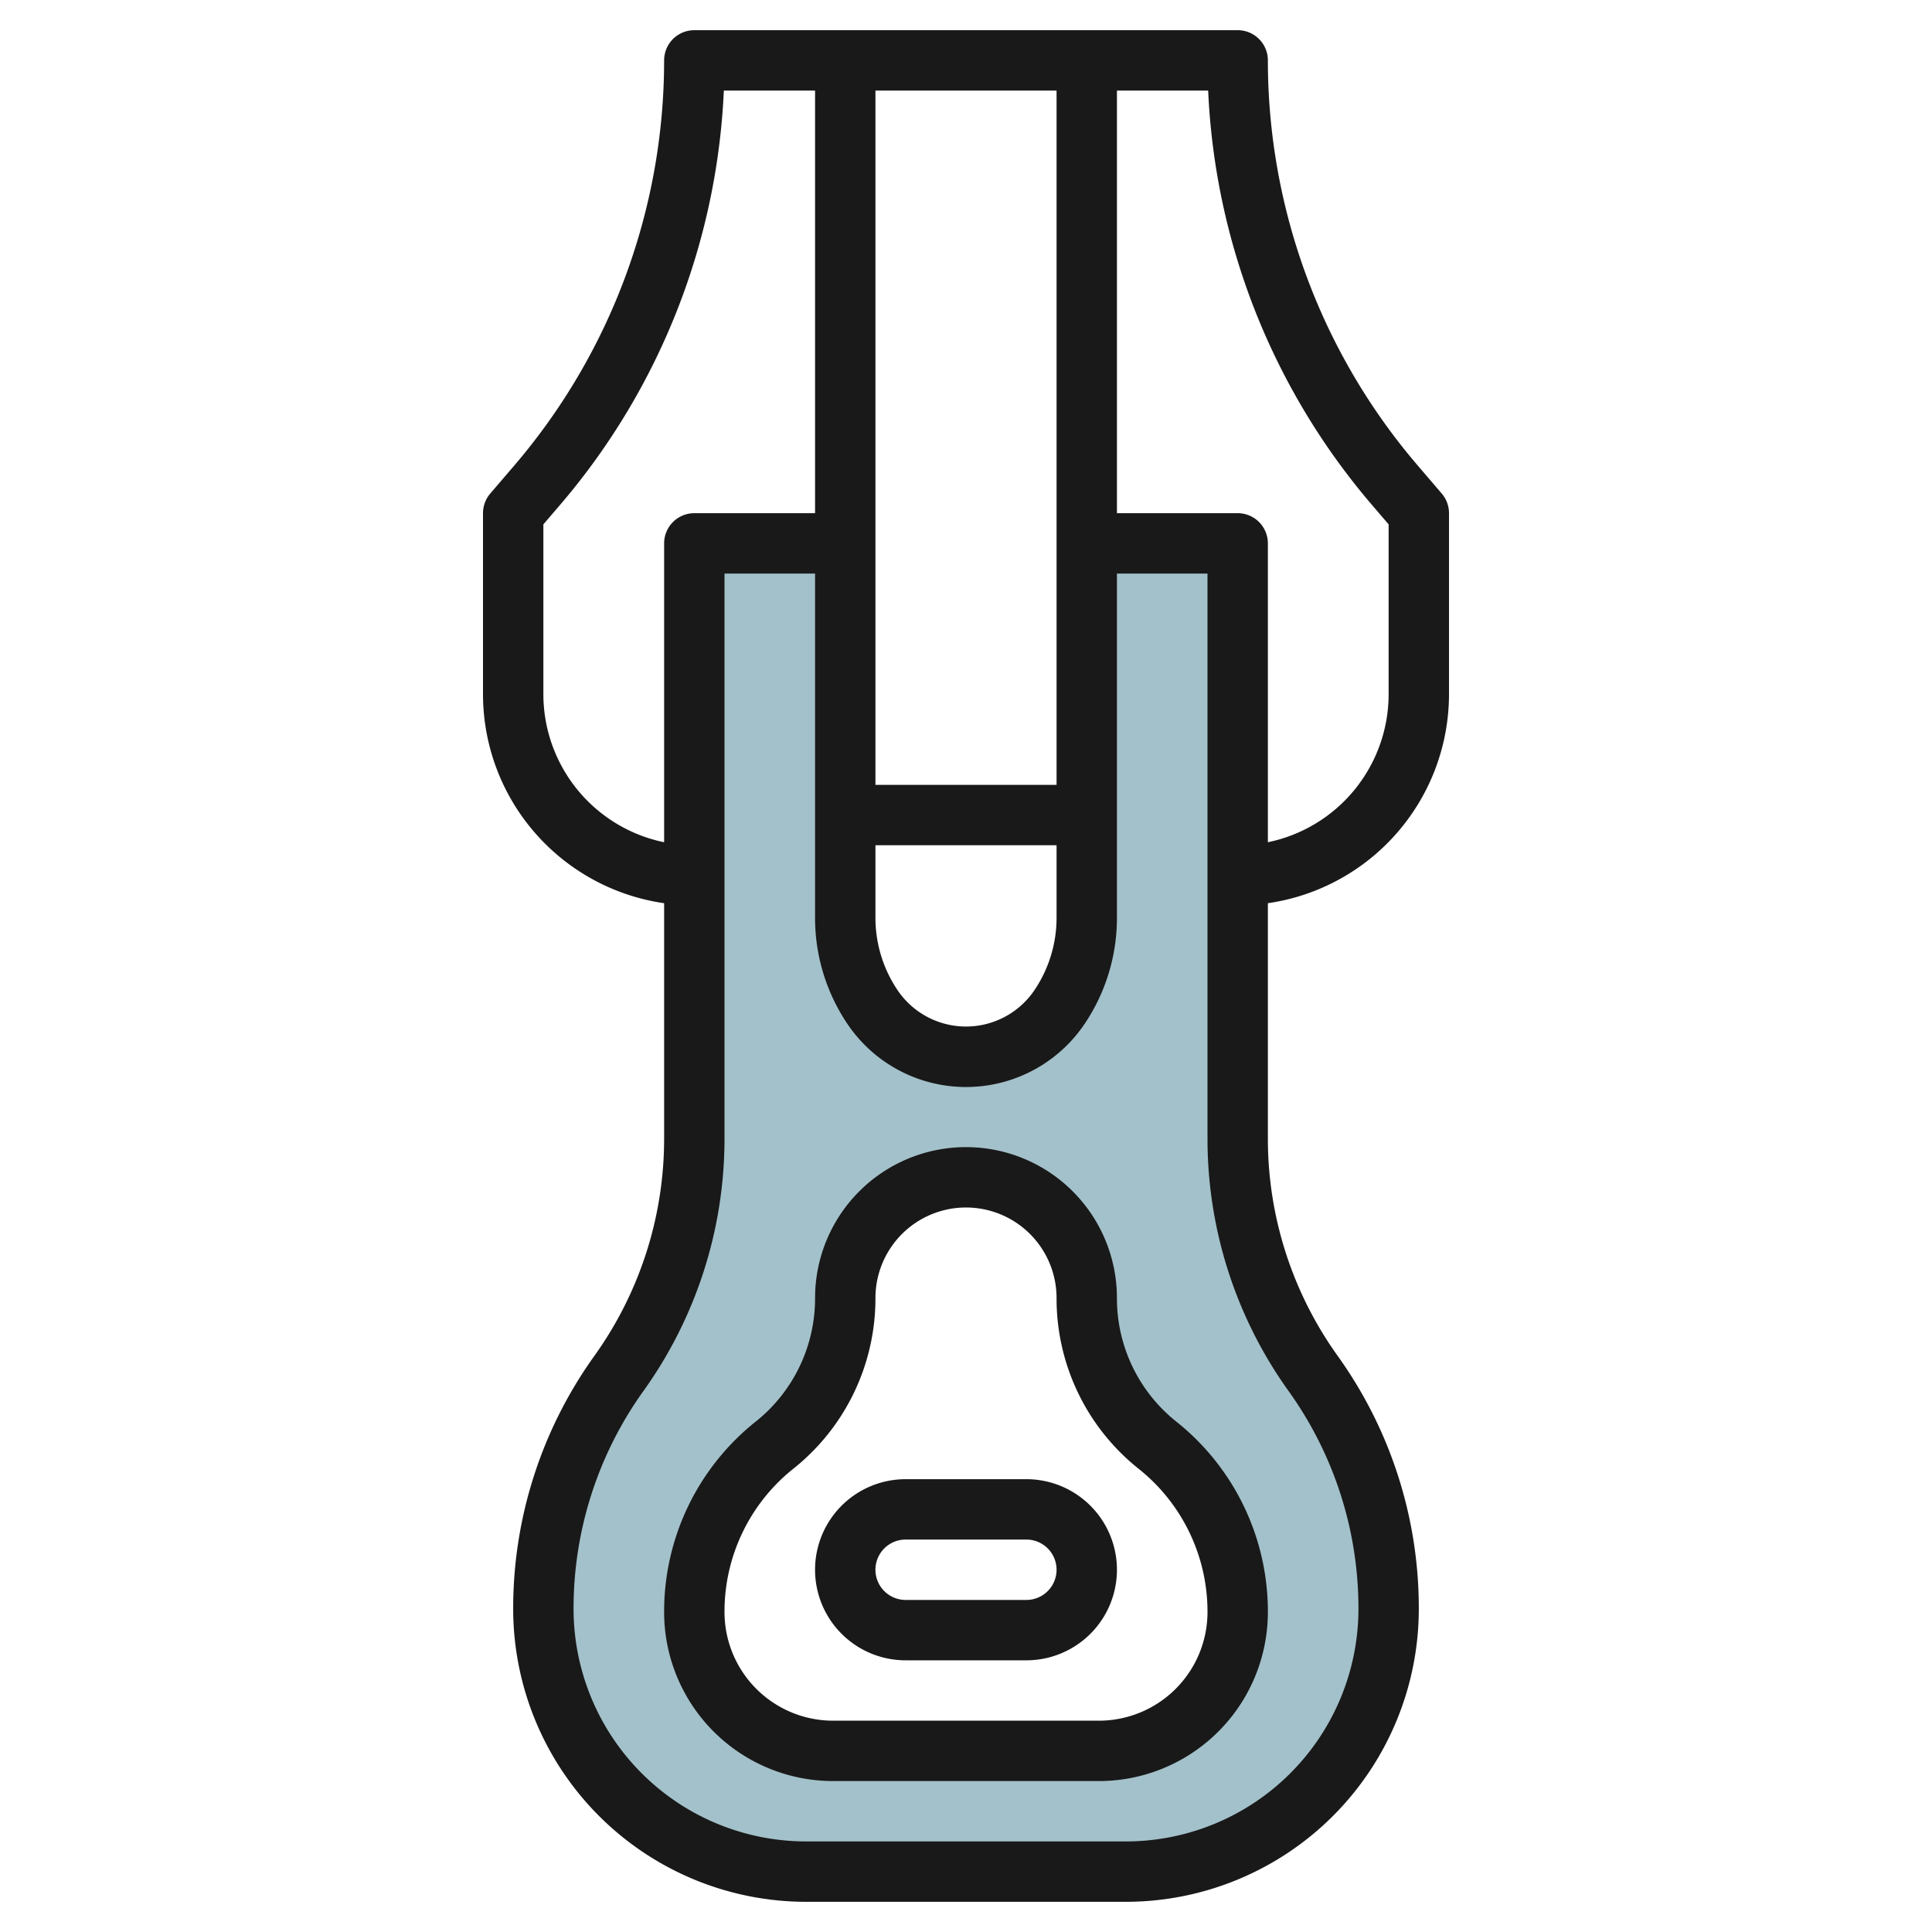
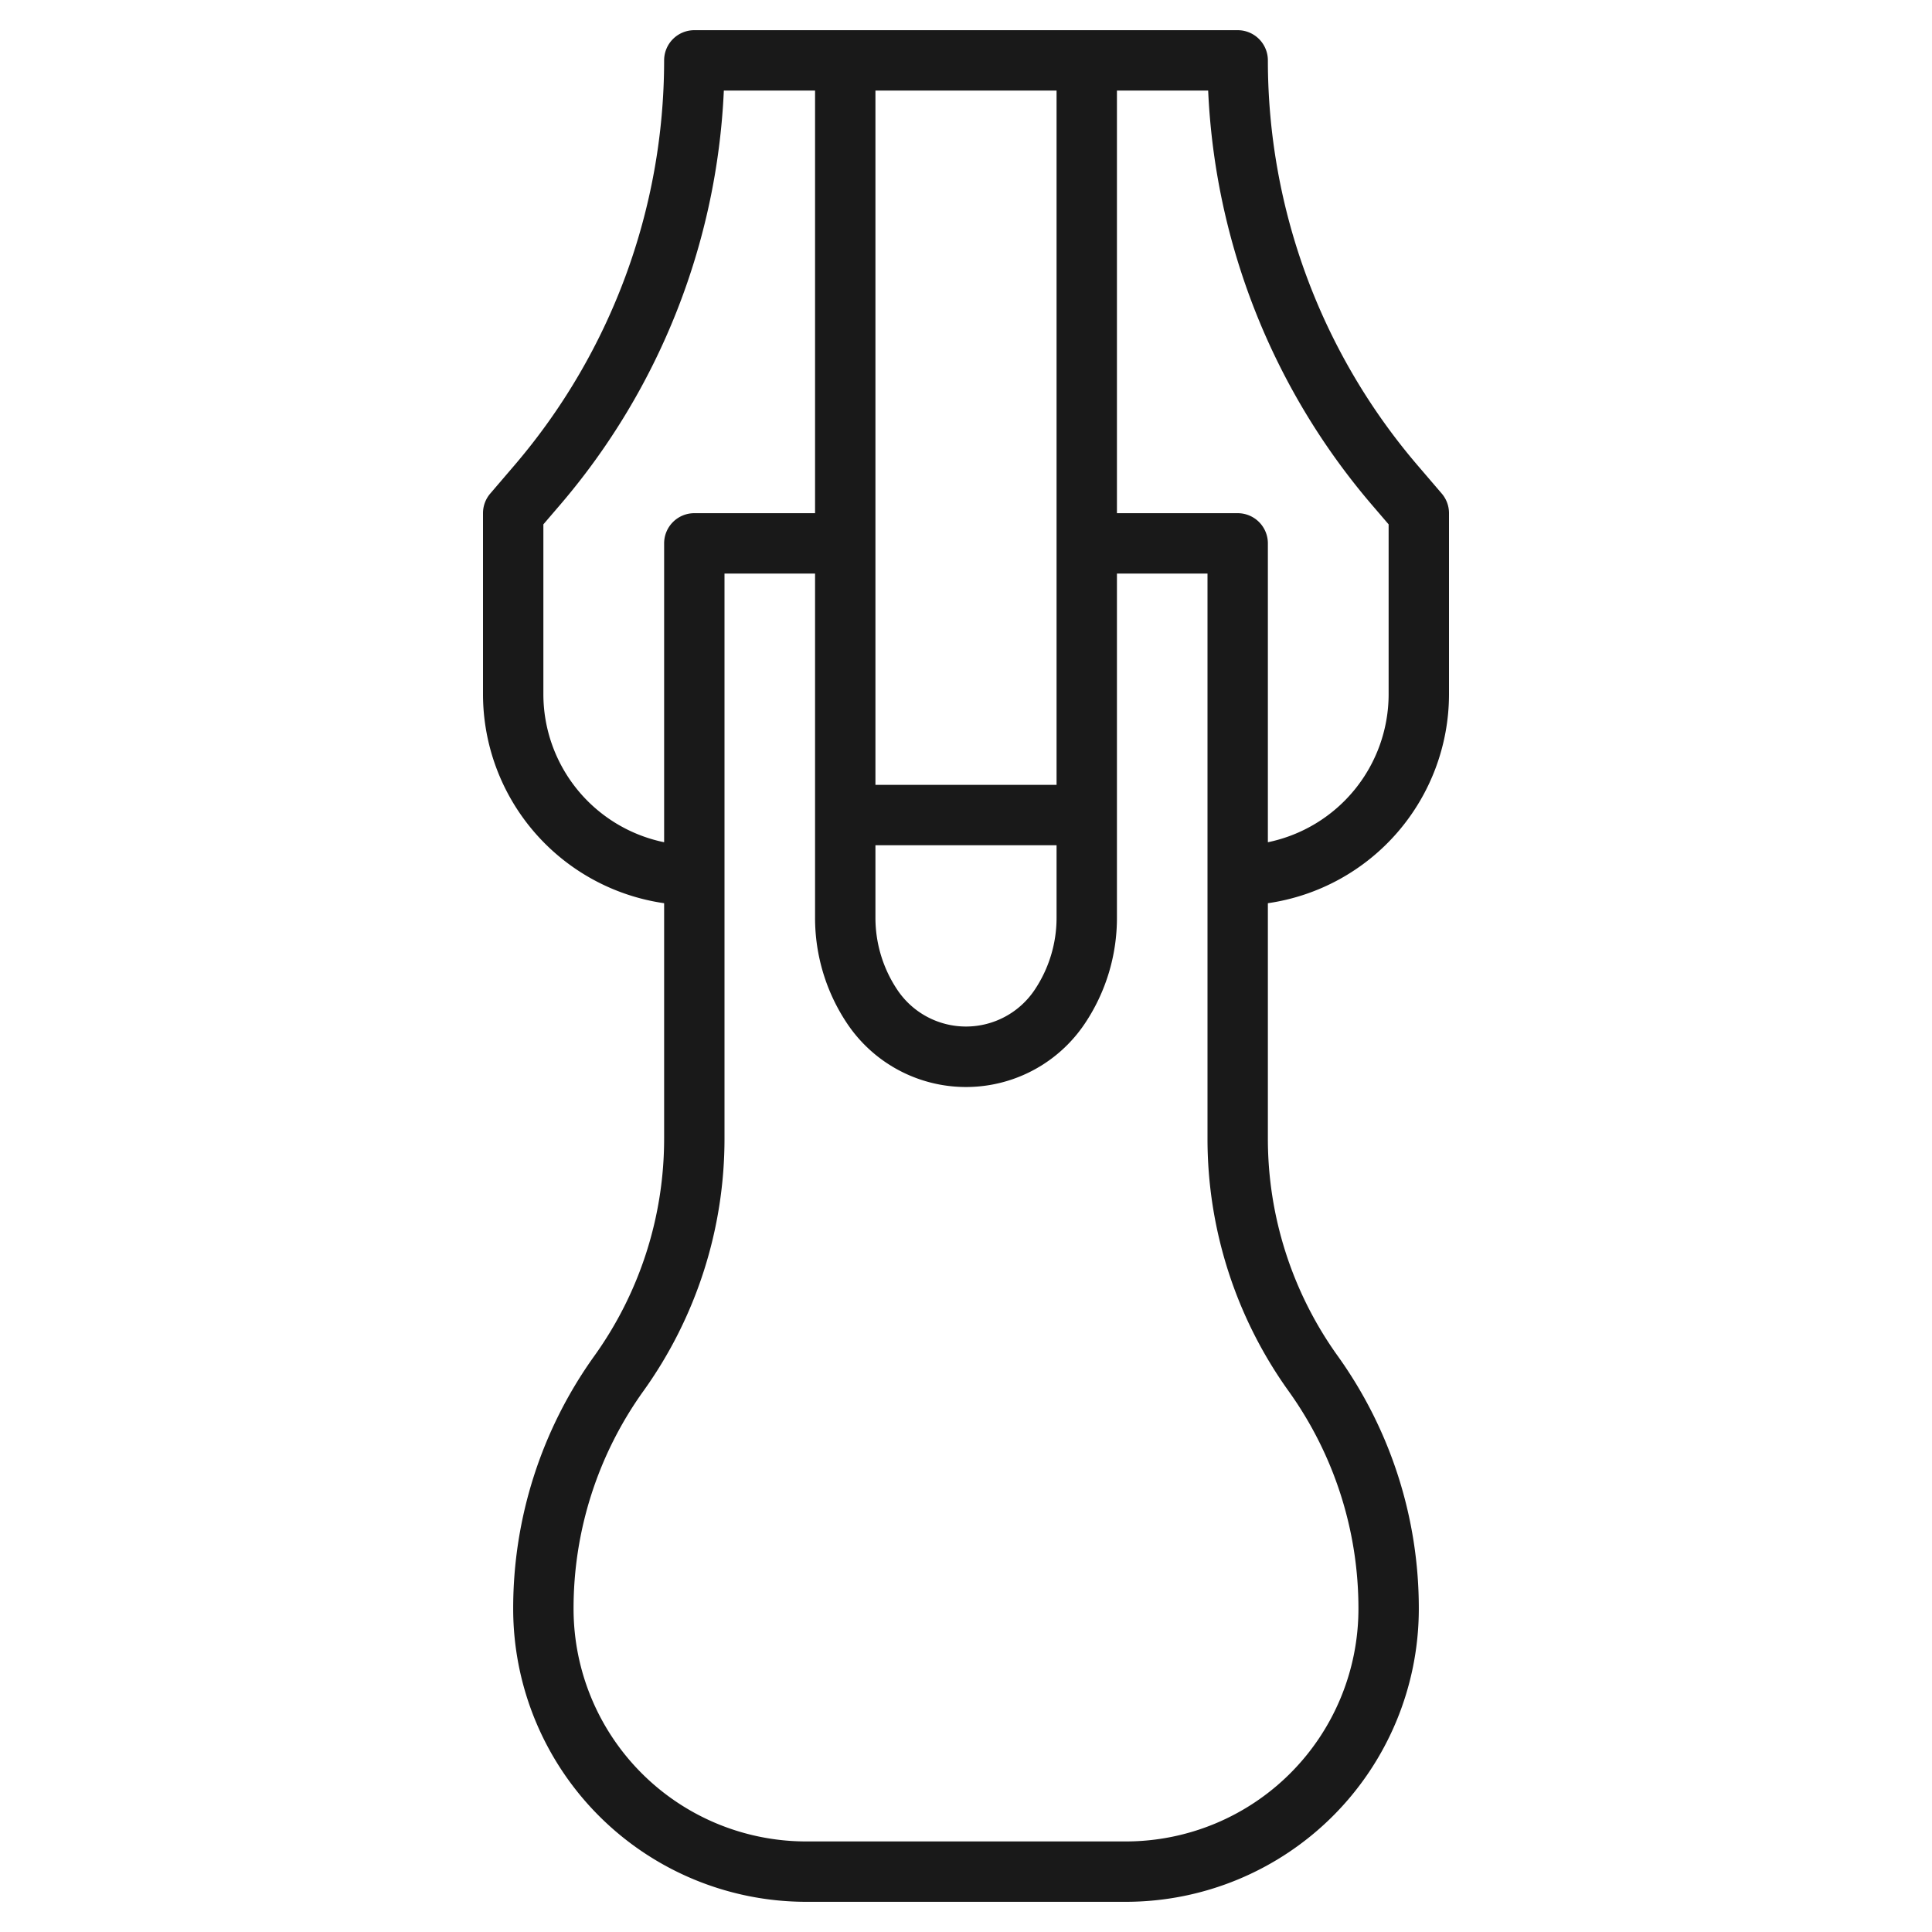
<svg xmlns="http://www.w3.org/2000/svg" viewBox="0 0 64 64" width="512" height="512">
  <g id="Layer_9" data-name="Layer 9">
-     <path d="M43.5,45.5A13.421,13.421,0,0,1,41,37.7V18H36V30.394a5.3,5.3,0,0,1-.891,2.942h0a3.736,3.736,0,0,1-6.218,0h0A5.3,5.3,0,0,1,28,30.394V18H23V37.7a13.421,13.421,0,0,1-2.5,7.8A13.421,13.421,0,0,0,18,53.3h0A8.7,8.7,0,0,0,26.7,62H37.3A8.7,8.7,0,0,0,46,53.3h0A13.421,13.421,0,0,0,43.5,45.5ZM36.4,58H27.6A4.6,4.6,0,0,1,23,53.4a7.083,7.083,0,0,1,2.657-5.529A6.241,6.241,0,0,0,28,43a4,4,0,0,1,8,0,6.241,6.241,0,0,0,2.343,4.874A7.083,7.083,0,0,1,41,53.4,4.6,4.6,0,0,1,36.4,58Z" style="fill:#a3c1ca" />
    <path d="M48,23V17a1,1,0,0,0-.241-.651l-.793-.926A20.639,20.639,0,0,1,42,2a1,1,0,0,0-1-1H23a1,1,0,0,0-1,1,20.639,20.639,0,0,1-4.966,13.423l-.793.926A1,1,0,0,0,16,17v6a7,7,0,0,0,6,6.92V37.7a12.351,12.351,0,0,1-2.314,7.22A14.343,14.343,0,0,0,17,53.3,9.71,9.71,0,0,0,26.7,63H37.3A9.71,9.71,0,0,0,47,53.3a14.343,14.343,0,0,0-2.686-8.382A12.351,12.351,0,0,1,42,37.7V29.92A7,7,0,0,0,48,23Zm-2.553-6.275L46,17.37V23a5.009,5.009,0,0,1-4,4.9V18a1,1,0,0,0-1-1H37V3h3.022A22.648,22.648,0,0,0,45.447,16.725ZM29,3h6V26H29Zm0,25h6V30.4a4.286,4.286,0,0,1-.723,2.386,2.736,2.736,0,0,1-4.554,0A4.286,4.286,0,0,1,29,30.4ZM18,23V17.37l.553-.645A22.648,22.648,0,0,0,23.978,3H27V17H23a1,1,0,0,0-1,1v9.9A5.009,5.009,0,0,1,18,23ZM42.686,46.081A12.351,12.351,0,0,1,45,53.3,7.708,7.708,0,0,1,37.3,61H26.7A7.708,7.708,0,0,1,19,53.3a12.351,12.351,0,0,1,2.314-7.22A14.343,14.343,0,0,0,24,37.7V19h3V30.4a6.281,6.281,0,0,0,1.059,3.5,4.737,4.737,0,0,0,7.882,0A6.281,6.281,0,0,0,37,30.4V19h3V37.7A14.343,14.343,0,0,0,42.686,46.081Z" style="fill:#191919" />
-     <path d="M38.967,47.093A5.216,5.216,0,0,1,37,43a5,5,0,0,0-10,0,5.216,5.216,0,0,1-1.967,4.093A8.04,8.04,0,0,0,22,53.4,5.6,5.6,0,0,0,27.6,59H36.4A5.6,5.6,0,0,0,42,53.4,8.04,8.04,0,0,0,38.967,47.093ZM36.4,57H27.6A3.6,3.6,0,0,1,24,53.4a6.051,6.051,0,0,1,2.282-4.748A7.208,7.208,0,0,0,29,43a3,3,0,0,1,6,0,7.208,7.208,0,0,0,2.718,5.655A6.051,6.051,0,0,1,40,53.4,3.6,3.6,0,0,1,36.4,57Z" style="fill:#191919" />
-     <path d="M34,49H30a3,3,0,0,0,0,6h4a3,3,0,0,0,0-6Zm0,4H30a1,1,0,0,1,0-2h4a1,1,0,0,1,0,2Z" style="fill:#191919" />
  </g>
</svg>